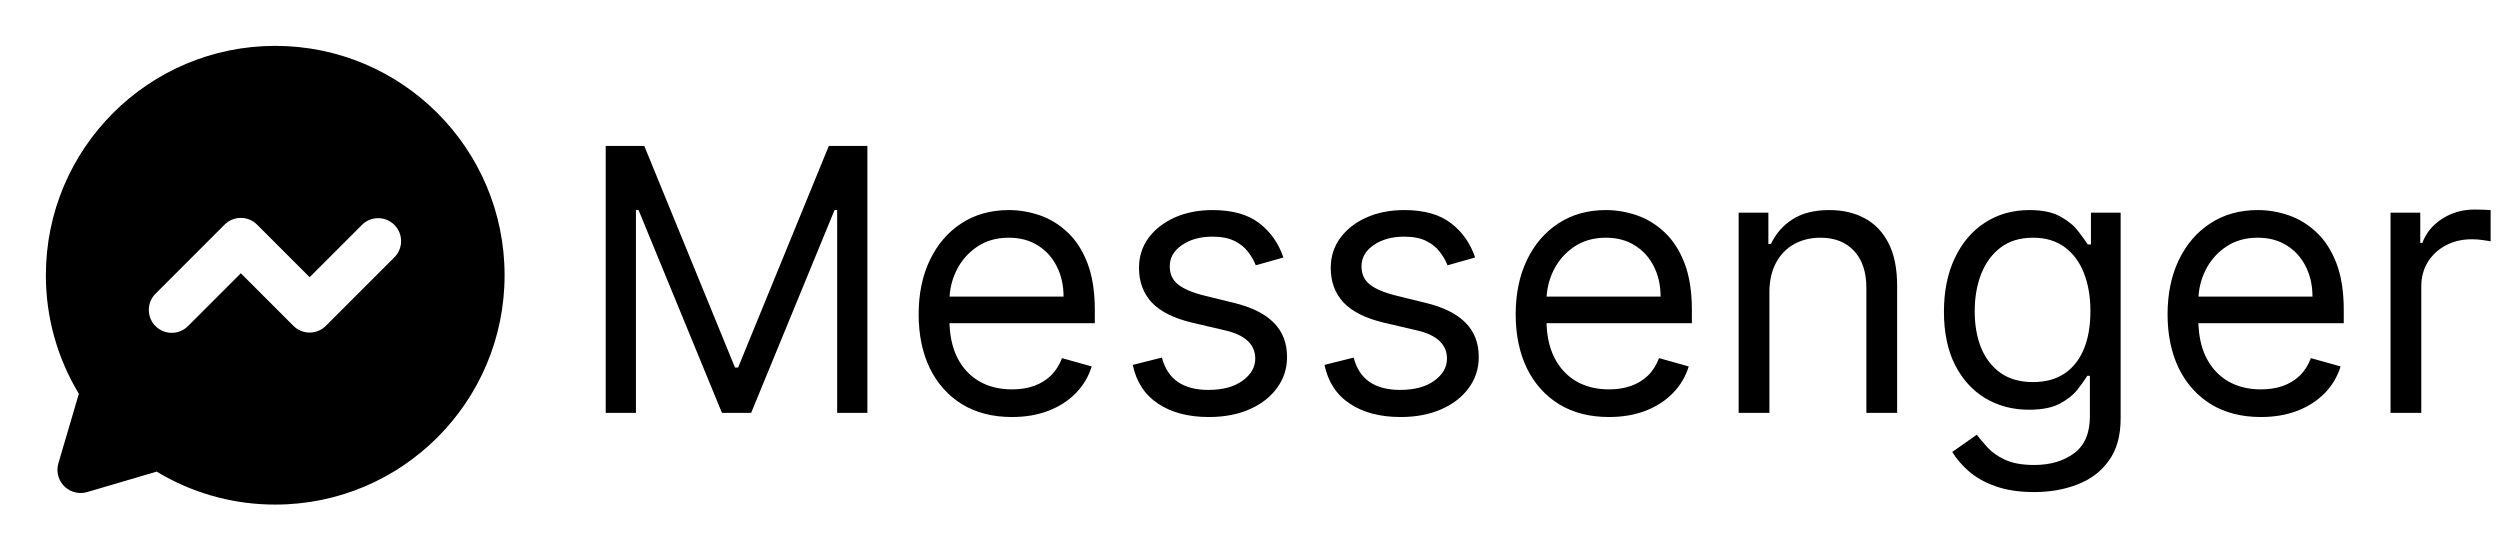
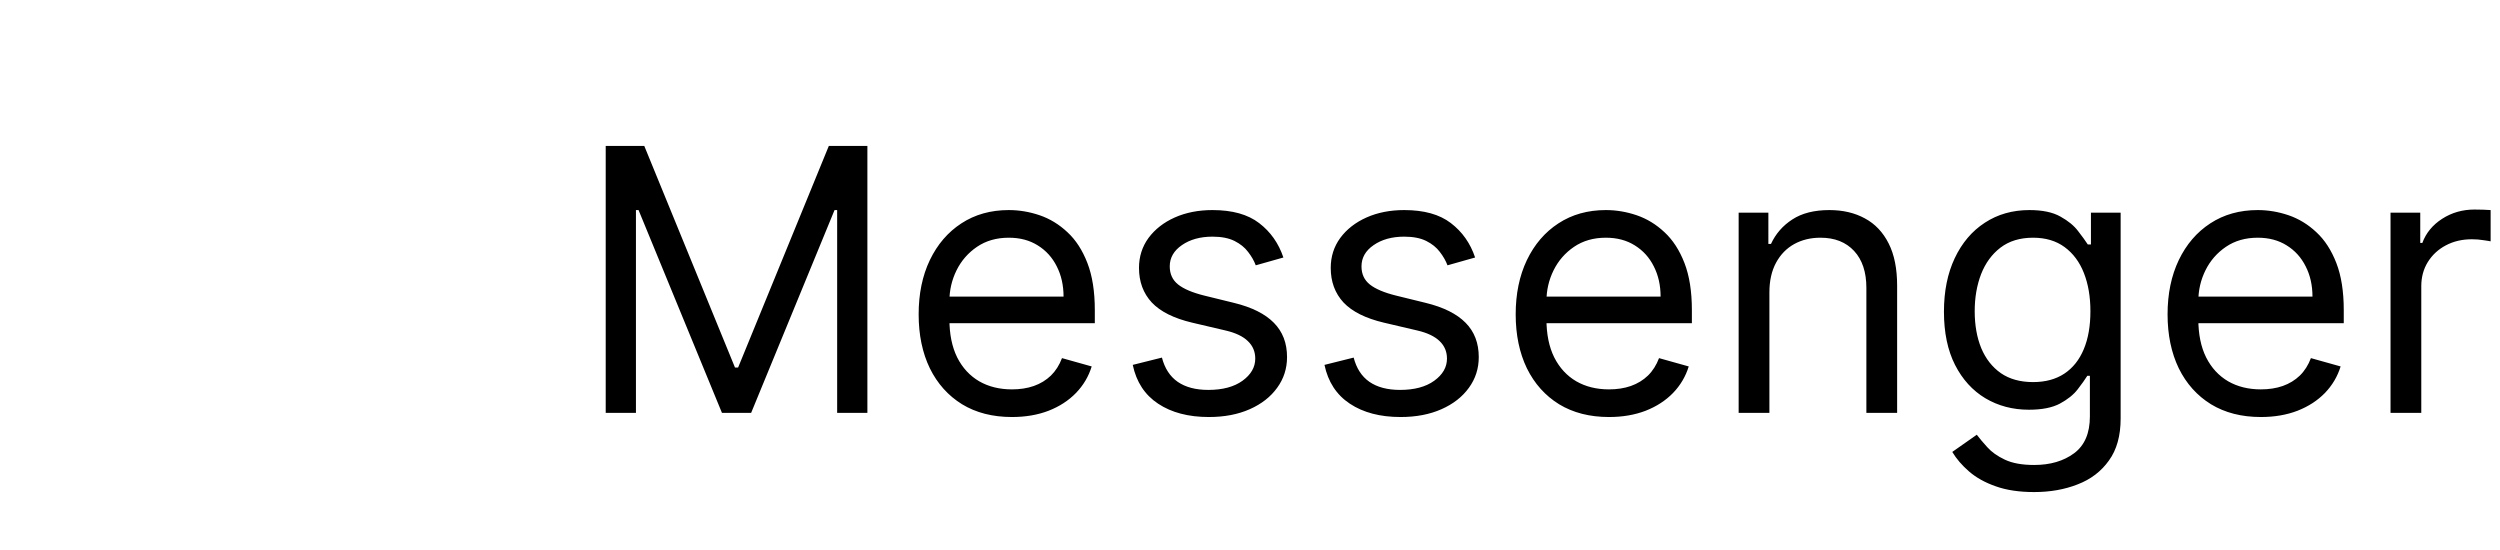
<svg xmlns="http://www.w3.org/2000/svg" width="109" height="24" viewBox="0 0 109 24" fill="none">
-   <path fill-rule="evenodd" clip-rule="evenodd" d="M12 2C17.523 2 22 6.477 22 12C22 17.523 17.523 22 12 22C10.298 22.002 8.624 21.569 7.137 20.74L6.832 20.562L3.8 21.454C3.635 21.503 3.46 21.508 3.293 21.471C3.125 21.433 2.969 21.353 2.841 21.238C2.713 21.123 2.616 20.978 2.56 20.815C2.504 20.653 2.49 20.478 2.52 20.309L2.546 20.2L3.438 17.168C2.495 15.609 1.998 13.822 2 12C2 6.477 6.477 2 12 2ZM9.793 9.793L6.793 12.793C6.697 12.885 6.621 12.996 6.569 13.118C6.516 13.24 6.489 13.371 6.488 13.504C6.487 13.636 6.512 13.768 6.562 13.891C6.612 14.014 6.687 14.126 6.781 14.219C6.875 14.313 6.986 14.387 7.109 14.438C7.232 14.488 7.364 14.513 7.496 14.512C7.629 14.511 7.76 14.483 7.882 14.431C8.004 14.379 8.115 14.303 8.207 14.207L10.5 11.914L12.793 14.207C12.98 14.395 13.235 14.5 13.5 14.5C13.765 14.5 14.02 14.395 14.207 14.207L17.207 11.207C17.389 11.018 17.49 10.766 17.488 10.504C17.485 10.241 17.38 9.991 17.195 9.805C17.009 9.62 16.759 9.515 16.496 9.512C16.234 9.51 15.982 9.611 15.793 9.793L13.5 12.086L11.207 9.793C11.02 9.606 10.765 9.5 10.5 9.5C10.235 9.5 9.981 9.606 9.793 9.793Z" fill="black" />
  <path d="M26.409 6.364H28.091L32.045 16.023H32.182L36.136 6.364H37.818V18H36.5V9.159H36.386L32.75 18H31.477L27.841 9.159H27.727V18H26.409V6.364ZM44.121 18.182C43.28 18.182 42.554 17.996 41.945 17.625C41.339 17.25 40.871 16.727 40.541 16.057C40.215 15.383 40.053 14.598 40.053 13.704C40.053 12.811 40.215 12.023 40.541 11.341C40.871 10.655 41.329 10.121 41.916 9.739C42.507 9.352 43.197 9.159 43.984 9.159C44.439 9.159 44.888 9.235 45.331 9.386C45.774 9.538 46.178 9.784 46.541 10.125C46.905 10.462 47.195 10.909 47.41 11.466C47.626 12.023 47.734 12.708 47.734 13.523V14.091H41.007V12.932H46.371C46.371 12.439 46.272 12 46.075 11.614C45.882 11.227 45.606 10.922 45.246 10.699C44.89 10.475 44.469 10.364 43.984 10.364C43.45 10.364 42.988 10.496 42.598 10.761C42.212 11.023 41.914 11.364 41.706 11.784C41.498 12.204 41.394 12.655 41.394 13.136V13.909C41.394 14.568 41.507 15.127 41.734 15.585C41.965 16.04 42.285 16.386 42.695 16.625C43.104 16.86 43.579 16.977 44.121 16.977C44.473 16.977 44.791 16.928 45.075 16.829C45.363 16.727 45.611 16.576 45.82 16.375C46.028 16.171 46.189 15.917 46.303 15.614L47.598 15.977C47.462 16.417 47.233 16.803 46.91 17.136C46.589 17.466 46.191 17.724 45.717 17.909C45.244 18.091 44.712 18.182 44.121 18.182ZM55.956 11.227L54.751 11.568C54.676 11.367 54.564 11.172 54.416 10.983C54.272 10.79 54.075 10.631 53.825 10.506C53.575 10.381 53.255 10.318 52.865 10.318C52.331 10.318 51.886 10.441 51.53 10.688C51.178 10.93 51.001 11.239 51.001 11.614C51.001 11.947 51.123 12.21 51.365 12.403C51.608 12.597 51.986 12.758 52.501 12.886L53.797 13.204C54.577 13.394 55.159 13.684 55.541 14.074C55.924 14.46 56.115 14.958 56.115 15.568C56.115 16.068 55.971 16.515 55.683 16.909C55.399 17.303 55.001 17.614 54.49 17.841C53.979 18.068 53.384 18.182 52.706 18.182C51.816 18.182 51.079 17.989 50.496 17.602C49.912 17.216 49.543 16.651 49.388 15.909L50.66 15.591C50.782 16.061 51.011 16.413 51.348 16.648C51.689 16.883 52.134 17 52.683 17C53.308 17 53.804 16.867 54.172 16.602C54.543 16.333 54.729 16.011 54.729 15.636C54.729 15.333 54.623 15.079 54.41 14.875C54.198 14.667 53.873 14.511 53.433 14.409L51.979 14.068C51.179 13.879 50.592 13.585 50.217 13.188C49.846 12.786 49.66 12.284 49.66 11.682C49.66 11.189 49.799 10.754 50.075 10.375C50.356 9.996 50.736 9.699 51.217 9.483C51.702 9.267 52.251 9.159 52.865 9.159C53.729 9.159 54.407 9.348 54.899 9.727C55.395 10.106 55.748 10.606 55.956 11.227ZM64.315 11.227L63.111 11.568C63.035 11.367 62.923 11.172 62.776 10.983C62.632 10.79 62.435 10.631 62.185 10.506C61.935 10.381 61.615 10.318 61.224 10.318C60.69 10.318 60.245 10.441 59.889 10.688C59.537 10.93 59.361 11.239 59.361 11.614C59.361 11.947 59.482 12.21 59.724 12.403C59.967 12.597 60.346 12.758 60.861 12.886L62.156 13.204C62.937 13.394 63.518 13.684 63.901 14.074C64.283 14.46 64.474 14.958 64.474 15.568C64.474 16.068 64.331 16.515 64.043 16.909C63.758 17.303 63.361 17.614 62.849 17.841C62.338 18.068 61.743 18.182 61.065 18.182C60.175 18.182 59.438 17.989 58.855 17.602C58.272 17.216 57.903 16.651 57.747 15.909L59.02 15.591C59.141 16.061 59.37 16.413 59.707 16.648C60.048 16.883 60.493 17 61.043 17C61.668 17 62.164 16.867 62.531 16.602C62.903 16.333 63.088 16.011 63.088 15.636C63.088 15.333 62.982 15.079 62.77 14.875C62.558 14.667 62.232 14.511 61.793 14.409L60.338 14.068C59.539 13.879 58.952 13.585 58.577 13.188C58.206 12.786 58.02 12.284 58.02 11.682C58.02 11.189 58.158 10.754 58.435 10.375C58.715 9.996 59.096 9.699 59.577 9.483C60.062 9.267 60.611 9.159 61.224 9.159C62.088 9.159 62.766 9.348 63.258 9.727C63.755 10.106 64.107 10.606 64.315 11.227ZM70.152 18.182C69.311 18.182 68.586 17.996 67.976 17.625C67.37 17.25 66.902 16.727 66.572 16.057C66.247 15.383 66.084 14.598 66.084 13.704C66.084 12.811 66.247 12.023 66.572 11.341C66.902 10.655 67.36 10.121 67.947 9.739C68.538 9.352 69.228 9.159 70.016 9.159C70.47 9.159 70.919 9.235 71.362 9.386C71.805 9.538 72.209 9.784 72.572 10.125C72.936 10.462 73.226 10.909 73.442 11.466C73.658 12.023 73.766 12.708 73.766 13.523V14.091H67.038V12.932H72.402C72.402 12.439 72.303 12 72.106 11.614C71.913 11.227 71.637 10.922 71.277 10.699C70.921 10.475 70.501 10.364 70.016 10.364C69.481 10.364 69.019 10.496 68.629 10.761C68.243 11.023 67.945 11.364 67.737 11.784C67.529 12.204 67.425 12.655 67.425 13.136V13.909C67.425 14.568 67.538 15.127 67.766 15.585C67.997 16.04 68.317 16.386 68.726 16.625C69.135 16.86 69.61 16.977 70.152 16.977C70.504 16.977 70.822 16.928 71.106 16.829C71.394 16.727 71.642 16.576 71.851 16.375C72.059 16.171 72.22 15.917 72.334 15.614L73.629 15.977C73.493 16.417 73.264 16.803 72.942 17.136C72.62 17.466 72.222 17.724 71.749 17.909C71.275 18.091 70.743 18.182 70.152 18.182ZM77.146 12.75V18H75.805V9.273H77.101V10.636H77.215C77.419 10.193 77.73 9.837 78.146 9.568C78.563 9.295 79.101 9.159 79.76 9.159C80.351 9.159 80.868 9.28 81.311 9.523C81.754 9.761 82.099 10.125 82.345 10.614C82.591 11.098 82.715 11.712 82.715 12.454V18H81.374V12.546C81.374 11.86 81.195 11.326 80.84 10.943C80.483 10.557 79.995 10.364 79.374 10.364C78.945 10.364 78.563 10.456 78.226 10.642C77.892 10.828 77.629 11.098 77.436 11.454C77.243 11.811 77.146 12.242 77.146 12.75ZM88.688 21.454C88.04 21.454 87.483 21.371 87.017 21.204C86.551 21.042 86.163 20.826 85.852 20.557C85.546 20.292 85.301 20.008 85.119 19.704L86.188 18.954C86.309 19.114 86.462 19.296 86.648 19.5C86.833 19.708 87.087 19.888 87.409 20.04C87.735 20.195 88.161 20.273 88.688 20.273C89.392 20.273 89.974 20.102 90.432 19.761C90.89 19.421 91.119 18.886 91.119 18.159V16.386H91.006C90.907 16.546 90.767 16.742 90.585 16.977C90.407 17.208 90.15 17.415 89.812 17.597C89.479 17.775 89.028 17.864 88.46 17.864C87.756 17.864 87.123 17.697 86.562 17.364C86.006 17.03 85.564 16.546 85.239 15.909C84.917 15.273 84.756 14.5 84.756 13.591C84.756 12.697 84.913 11.919 85.227 11.256C85.542 10.589 85.979 10.074 86.54 9.71C87.1 9.343 87.748 9.159 88.483 9.159C89.051 9.159 89.502 9.254 89.835 9.443C90.172 9.629 90.43 9.841 90.608 10.079C90.79 10.314 90.93 10.508 91.028 10.659H91.165V9.273H92.46V18.25C92.46 19 92.29 19.61 91.949 20.079C91.612 20.553 91.157 20.9 90.585 21.119C90.017 21.343 89.385 21.454 88.688 21.454ZM88.642 16.659C89.18 16.659 89.635 16.536 90.006 16.29C90.377 16.044 90.659 15.689 90.852 15.227C91.046 14.765 91.142 14.212 91.142 13.568C91.142 12.939 91.047 12.384 90.858 11.903C90.669 11.422 90.388 11.046 90.017 10.773C89.646 10.5 89.188 10.364 88.642 10.364C88.074 10.364 87.6 10.508 87.222 10.796C86.847 11.083 86.564 11.47 86.375 11.954C86.189 12.439 86.097 12.977 86.097 13.568C86.097 14.174 86.191 14.71 86.381 15.176C86.574 15.638 86.858 16.002 87.233 16.267C87.612 16.528 88.081 16.659 88.642 16.659ZM98.574 18.182C97.733 18.182 97.008 17.996 96.398 17.625C95.792 17.25 95.324 16.727 94.994 16.057C94.669 15.383 94.506 14.598 94.506 13.704C94.506 12.811 94.669 12.023 94.994 11.341C95.324 10.655 95.782 10.121 96.369 9.739C96.96 9.352 97.65 9.159 98.438 9.159C98.892 9.159 99.341 9.235 99.784 9.386C100.227 9.538 100.631 9.784 100.994 10.125C101.358 10.462 101.648 10.909 101.864 11.466C102.08 12.023 102.188 12.708 102.188 13.523V14.091H95.46V12.932H100.824C100.824 12.439 100.725 12 100.528 11.614C100.335 11.227 100.059 10.922 99.699 10.699C99.343 10.475 98.922 10.364 98.438 10.364C97.903 10.364 97.441 10.496 97.051 10.761C96.665 11.023 96.367 11.364 96.159 11.784C95.951 12.204 95.847 12.655 95.847 13.136V13.909C95.847 14.568 95.96 15.127 96.188 15.585C96.419 16.04 96.739 16.386 97.148 16.625C97.557 16.86 98.032 16.977 98.574 16.977C98.926 16.977 99.244 16.928 99.528 16.829C99.816 16.727 100.064 16.576 100.273 16.375C100.481 16.171 100.642 15.917 100.756 15.614L102.051 15.977C101.915 16.417 101.686 16.803 101.364 17.136C101.042 17.466 100.644 17.724 100.17 17.909C99.697 18.091 99.165 18.182 98.574 18.182ZM104.227 18V9.273H105.523V10.591H105.614C105.773 10.159 106.061 9.809 106.477 9.54C106.894 9.271 107.364 9.136 107.886 9.136C107.985 9.136 108.108 9.138 108.256 9.142C108.403 9.146 108.515 9.152 108.591 9.159V10.523C108.545 10.511 108.441 10.494 108.278 10.472C108.119 10.445 107.951 10.432 107.773 10.432C107.348 10.432 106.97 10.521 106.636 10.699C106.307 10.873 106.045 11.116 105.852 11.426C105.663 11.733 105.568 12.083 105.568 12.477V18H104.227Z" fill="black" />
</svg>